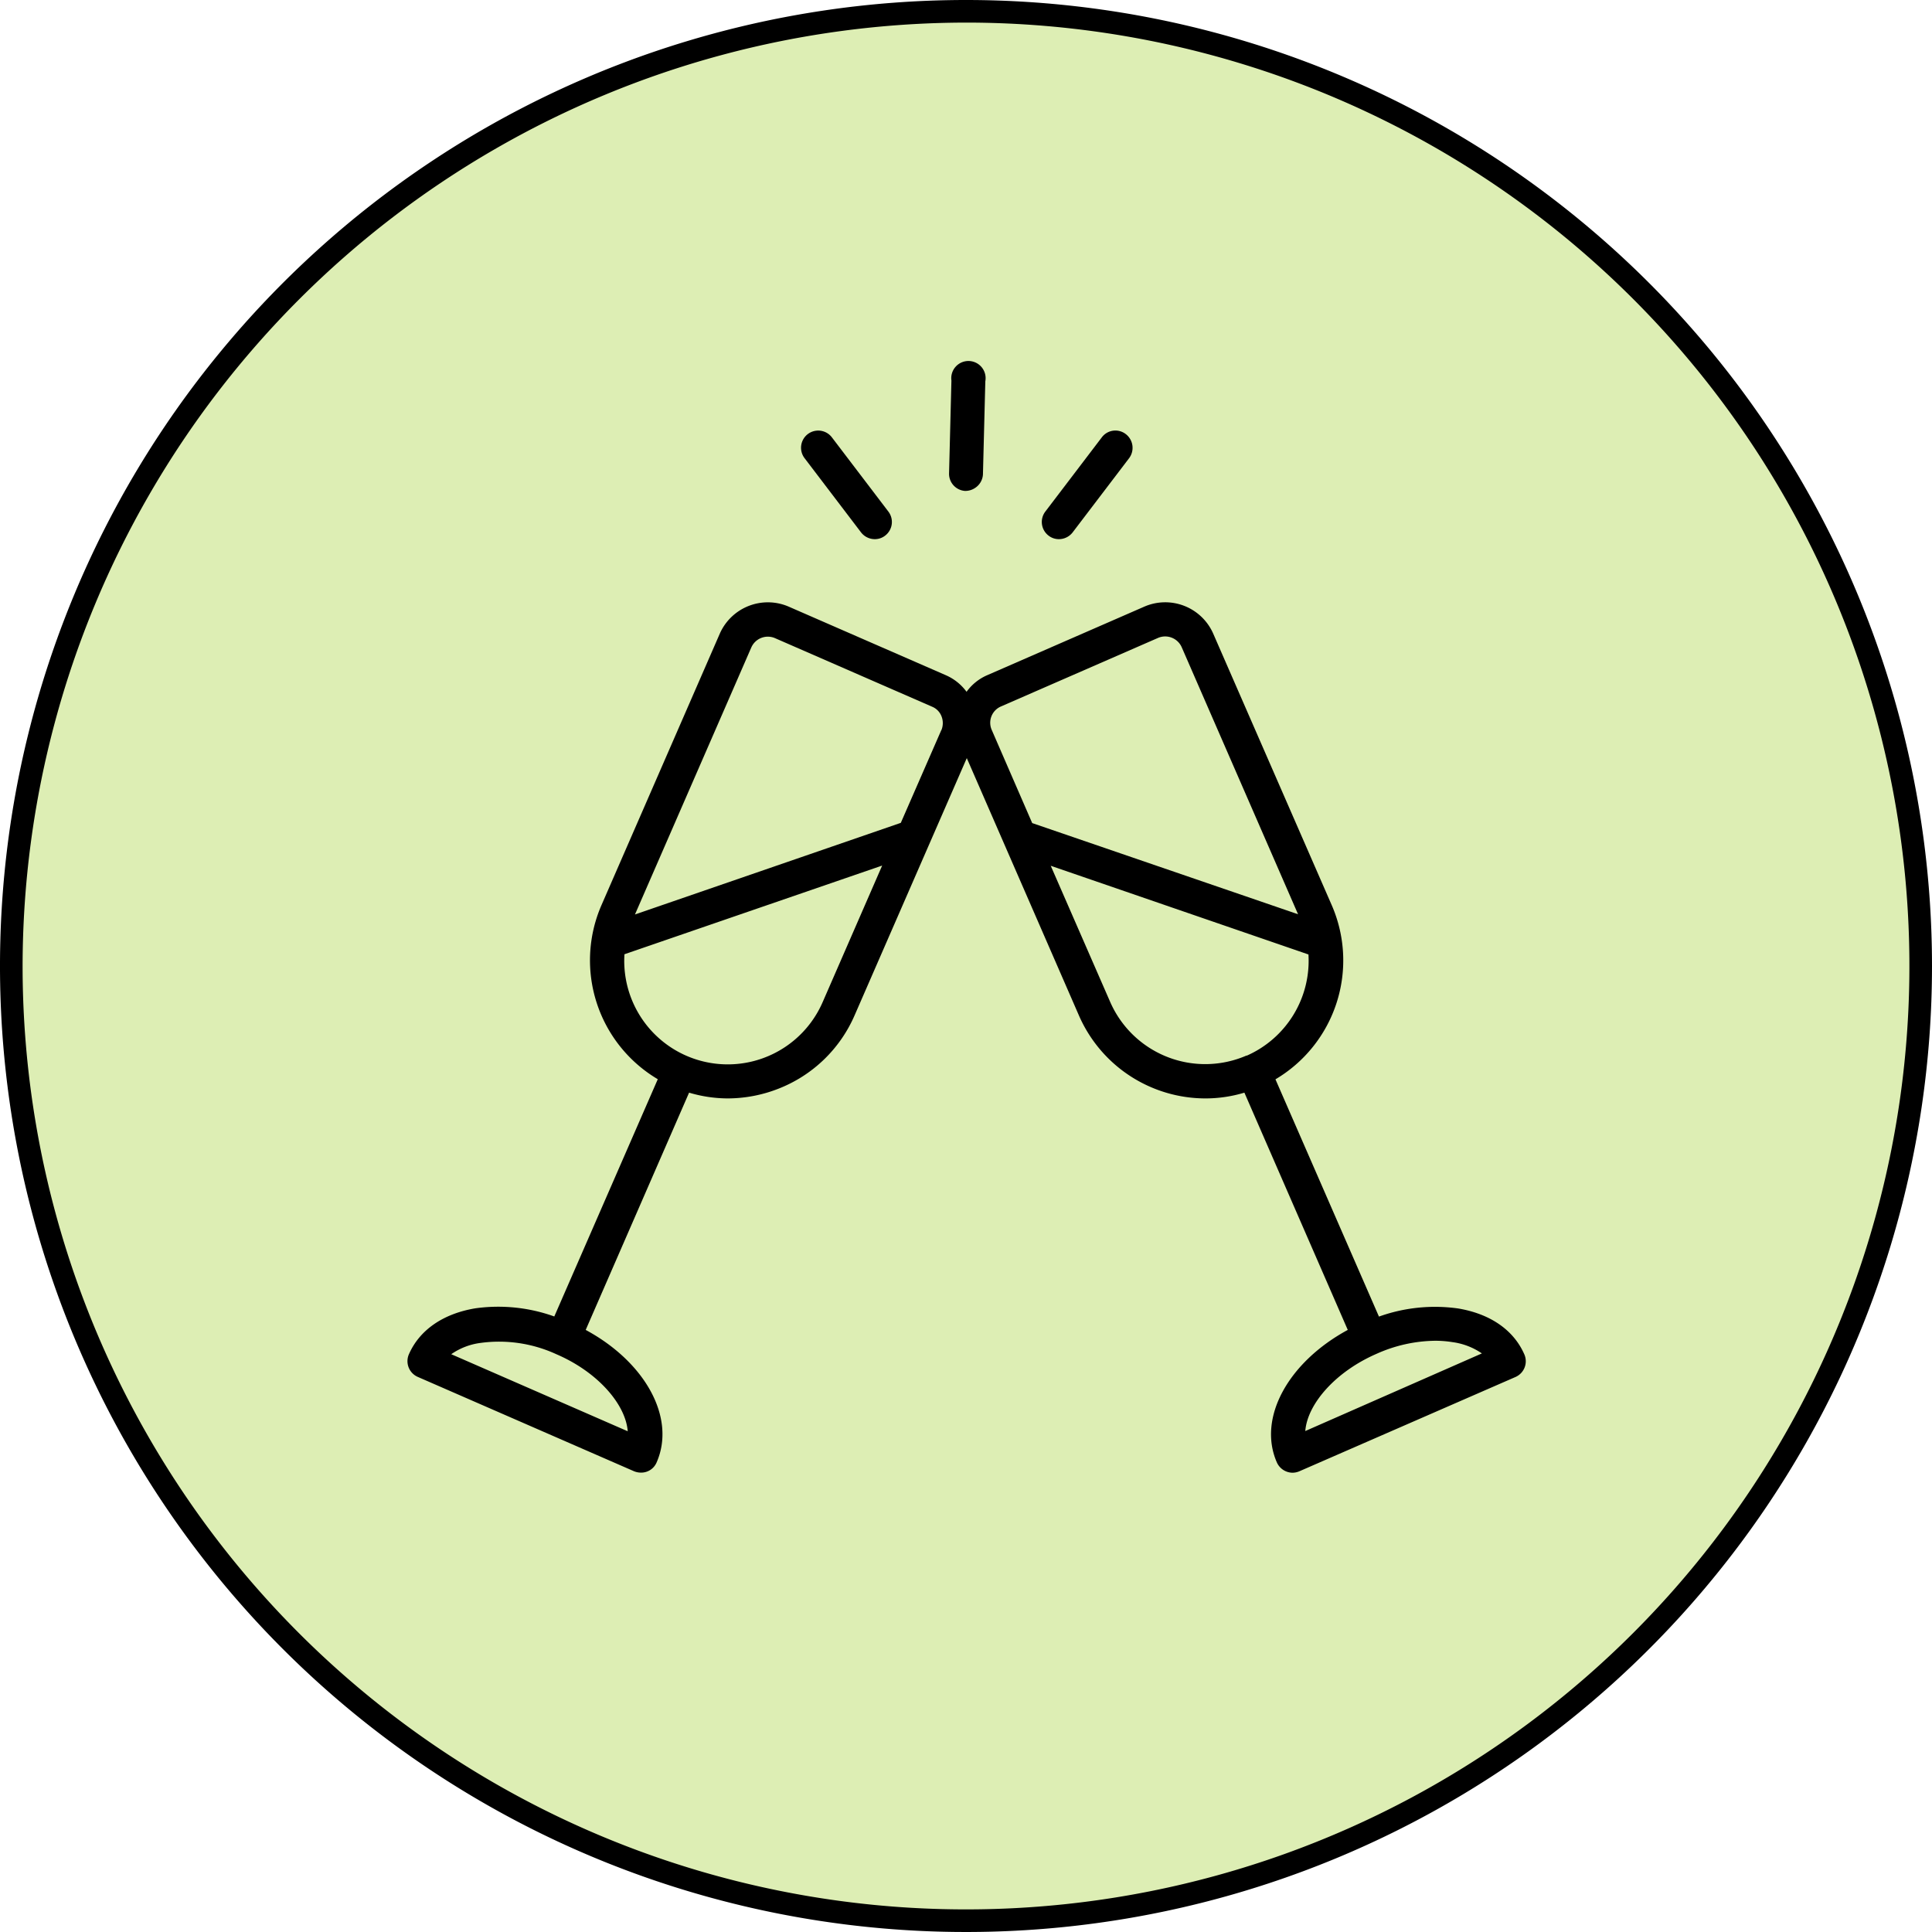
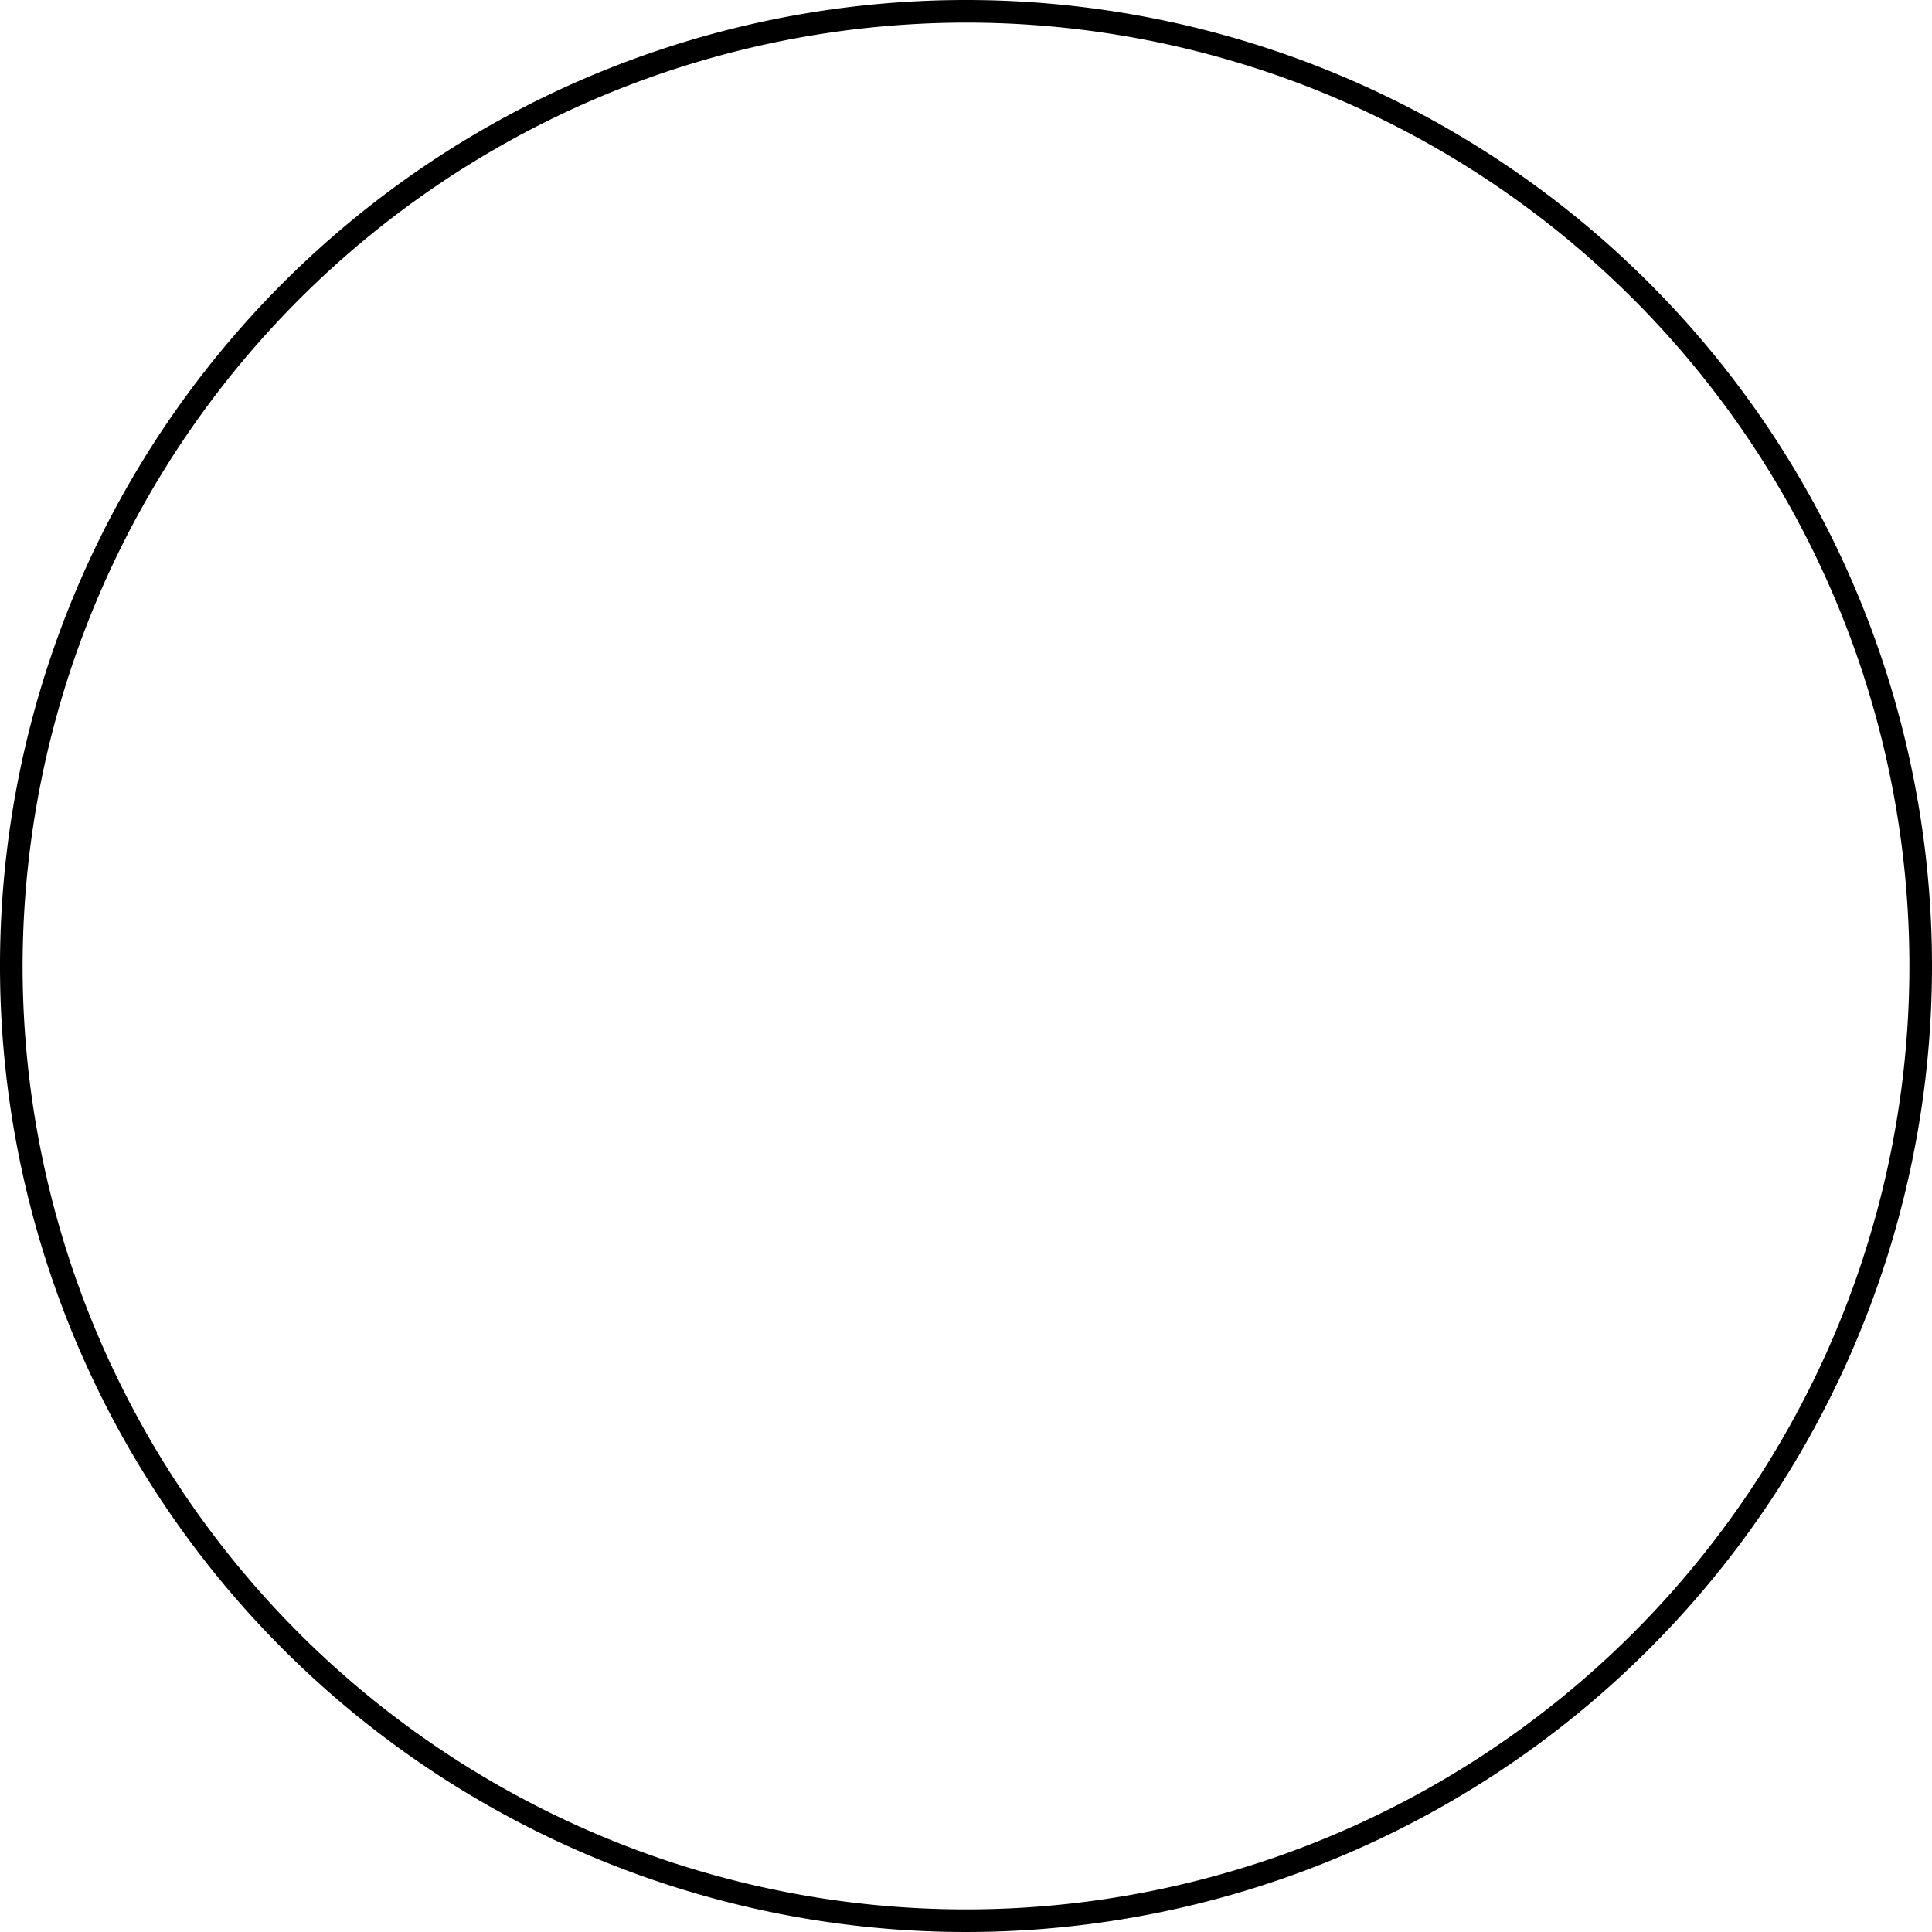
<svg xmlns="http://www.w3.org/2000/svg" id="Layer_1" data-name="Layer 1" viewBox="0 0 171 171">
  <defs>
    <style>.cls-1{fill:#ddeeb4;}</style>
  </defs>
-   <circle class="cls-1" cx="85.5" cy="85.5" r="84.5" />
  <path d="M85.5,2A83.5,83.5,0,1,1,2,85.5,83.6,83.6,0,0,1,85.5,2m0-2A85.5,85.5,0,1,0,171,85.5,85.5,85.5,0,0,0,85.5,0Z" />
-   <path d="M134.92,119.88c-.94-2.15-3-3.59-5.87-4.07a14.7,14.7,0,0,0-7,.72l-9.16-21a12.23,12.23,0,0,0,5-15.37L107.38,56.08a4.64,4.64,0,0,0-6.09-2.39L87.38,59.76a4.4,4.4,0,0,0-1.83,1.47,4.5,4.5,0,0,0-1.84-1.47L69.8,53.69a4.65,4.65,0,0,0-6.09,2.39L53.22,80.15a12.23,12.23,0,0,0,5,15.37l-9.16,21a14.69,14.69,0,0,0-7-.72c-2.85.48-4.93,1.92-5.87,4.07a1.52,1.52,0,0,0,.79,2l19.14,8.35a1.62,1.62,0,0,0,.61.12,1.48,1.48,0,0,0,1.39-.91c1.72-3.94-1-8.87-6.28-11.72l9.15-21a12.11,12.11,0,0,0,3.42.51,12.34,12.34,0,0,0,4.49-.86,12.17,12.17,0,0,0,6.73-6.47l9.94-22.79,9.93,22.79a12.23,12.23,0,0,0,11.21,7.33,11.93,11.93,0,0,0,3.43-.51l9.15,21c-5.26,2.85-8,7.78-6.28,11.72a1.54,1.54,0,0,0,1.39.92,1.59,1.59,0,0,0,.61-.13l19.14-8.35A1.52,1.52,0,0,0,134.92,119.88Zm-79.36,6.8-15.62-6.82a5.81,5.81,0,0,1,2.6-1,12.12,12.12,0,0,1,6.7,1C52.86,121.41,55.37,124.26,55.56,126.68Zm17.26-38a9.16,9.16,0,0,1-17.55-4.22l22.81-7.85Zm10.5-24.07-3.59,8.22L56.2,80.94,66.5,57.3a1.6,1.6,0,0,1,2.09-.82L82.5,62.55a1.5,1.5,0,0,1,.84.87A1.63,1.63,0,0,1,83.32,64.63Zm4.46,0a1.57,1.57,0,0,1,.81-2.08l13.91-6.07a1.6,1.6,0,0,1,2.09.82l10.3,23.64L91.36,72.85Zm22.56,28.81A9.18,9.18,0,0,1,98.27,88.7L93,76.63l22.81,7.85A9.18,9.18,0,0,1,110.34,93.44Zm5.19,33.24c.19-2.42,2.7-5.27,6.32-6.84a13,13,0,0,1,5.16-1.15,9.61,9.61,0,0,1,1.54.12,6,6,0,0,1,2.61,1Z" />
-   <path d="M93.72,47.72a1.54,1.54,0,0,0,1.22-.6l5-6.57a1.53,1.53,0,0,0-.3-2.13,1.5,1.5,0,0,0-2.12.29l-5,6.57a1.52,1.52,0,0,0,.29,2.13A1.47,1.47,0,0,0,93.72,47.72Z" />
-   <path d="M85.4,43.45a1.55,1.55,0,0,0,.93-.28A1.53,1.53,0,0,0,87,42l.21-8.25a1.52,1.52,0,1,0-3-.07l-.21,8.24A1.52,1.52,0,0,0,85.4,43.45Z" />
-   <path d="M76.21,47.12a1.54,1.54,0,0,0,1.22.6,1.47,1.47,0,0,0,.91-.31,1.52,1.52,0,0,0,.29-2.13l-5-6.57a1.52,1.52,0,0,0-2.42,1.84Z" />
</svg>